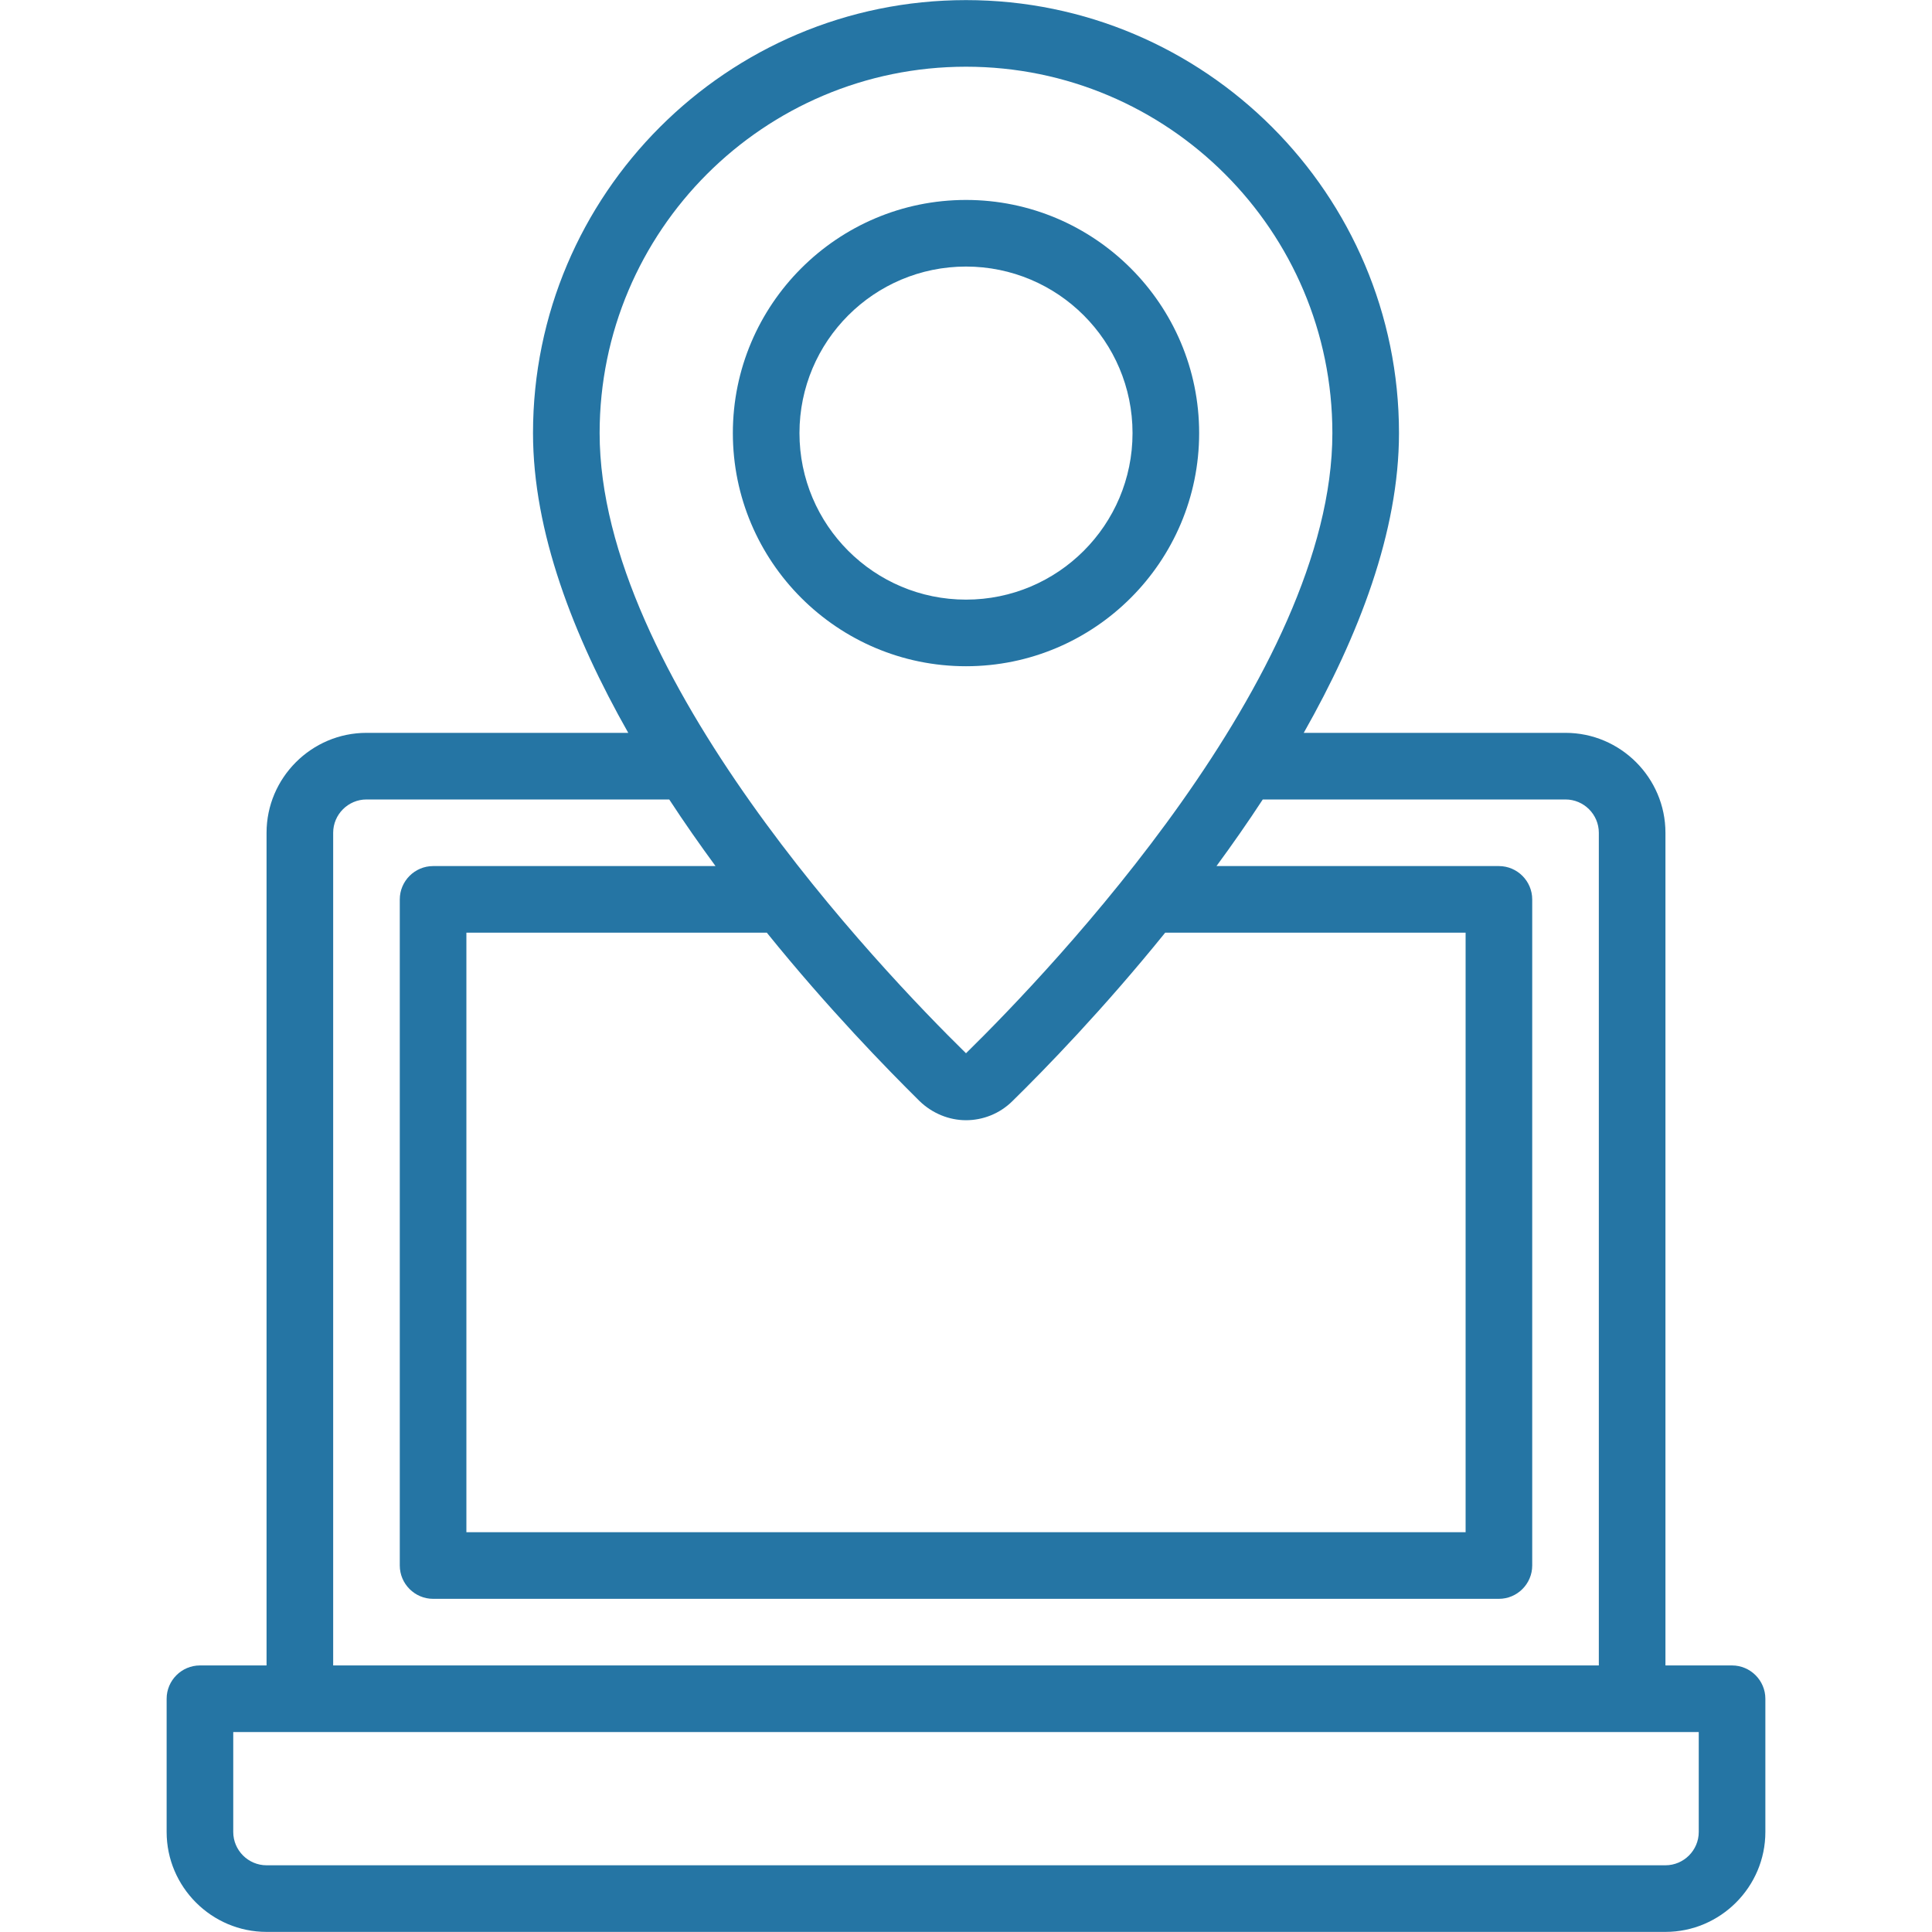
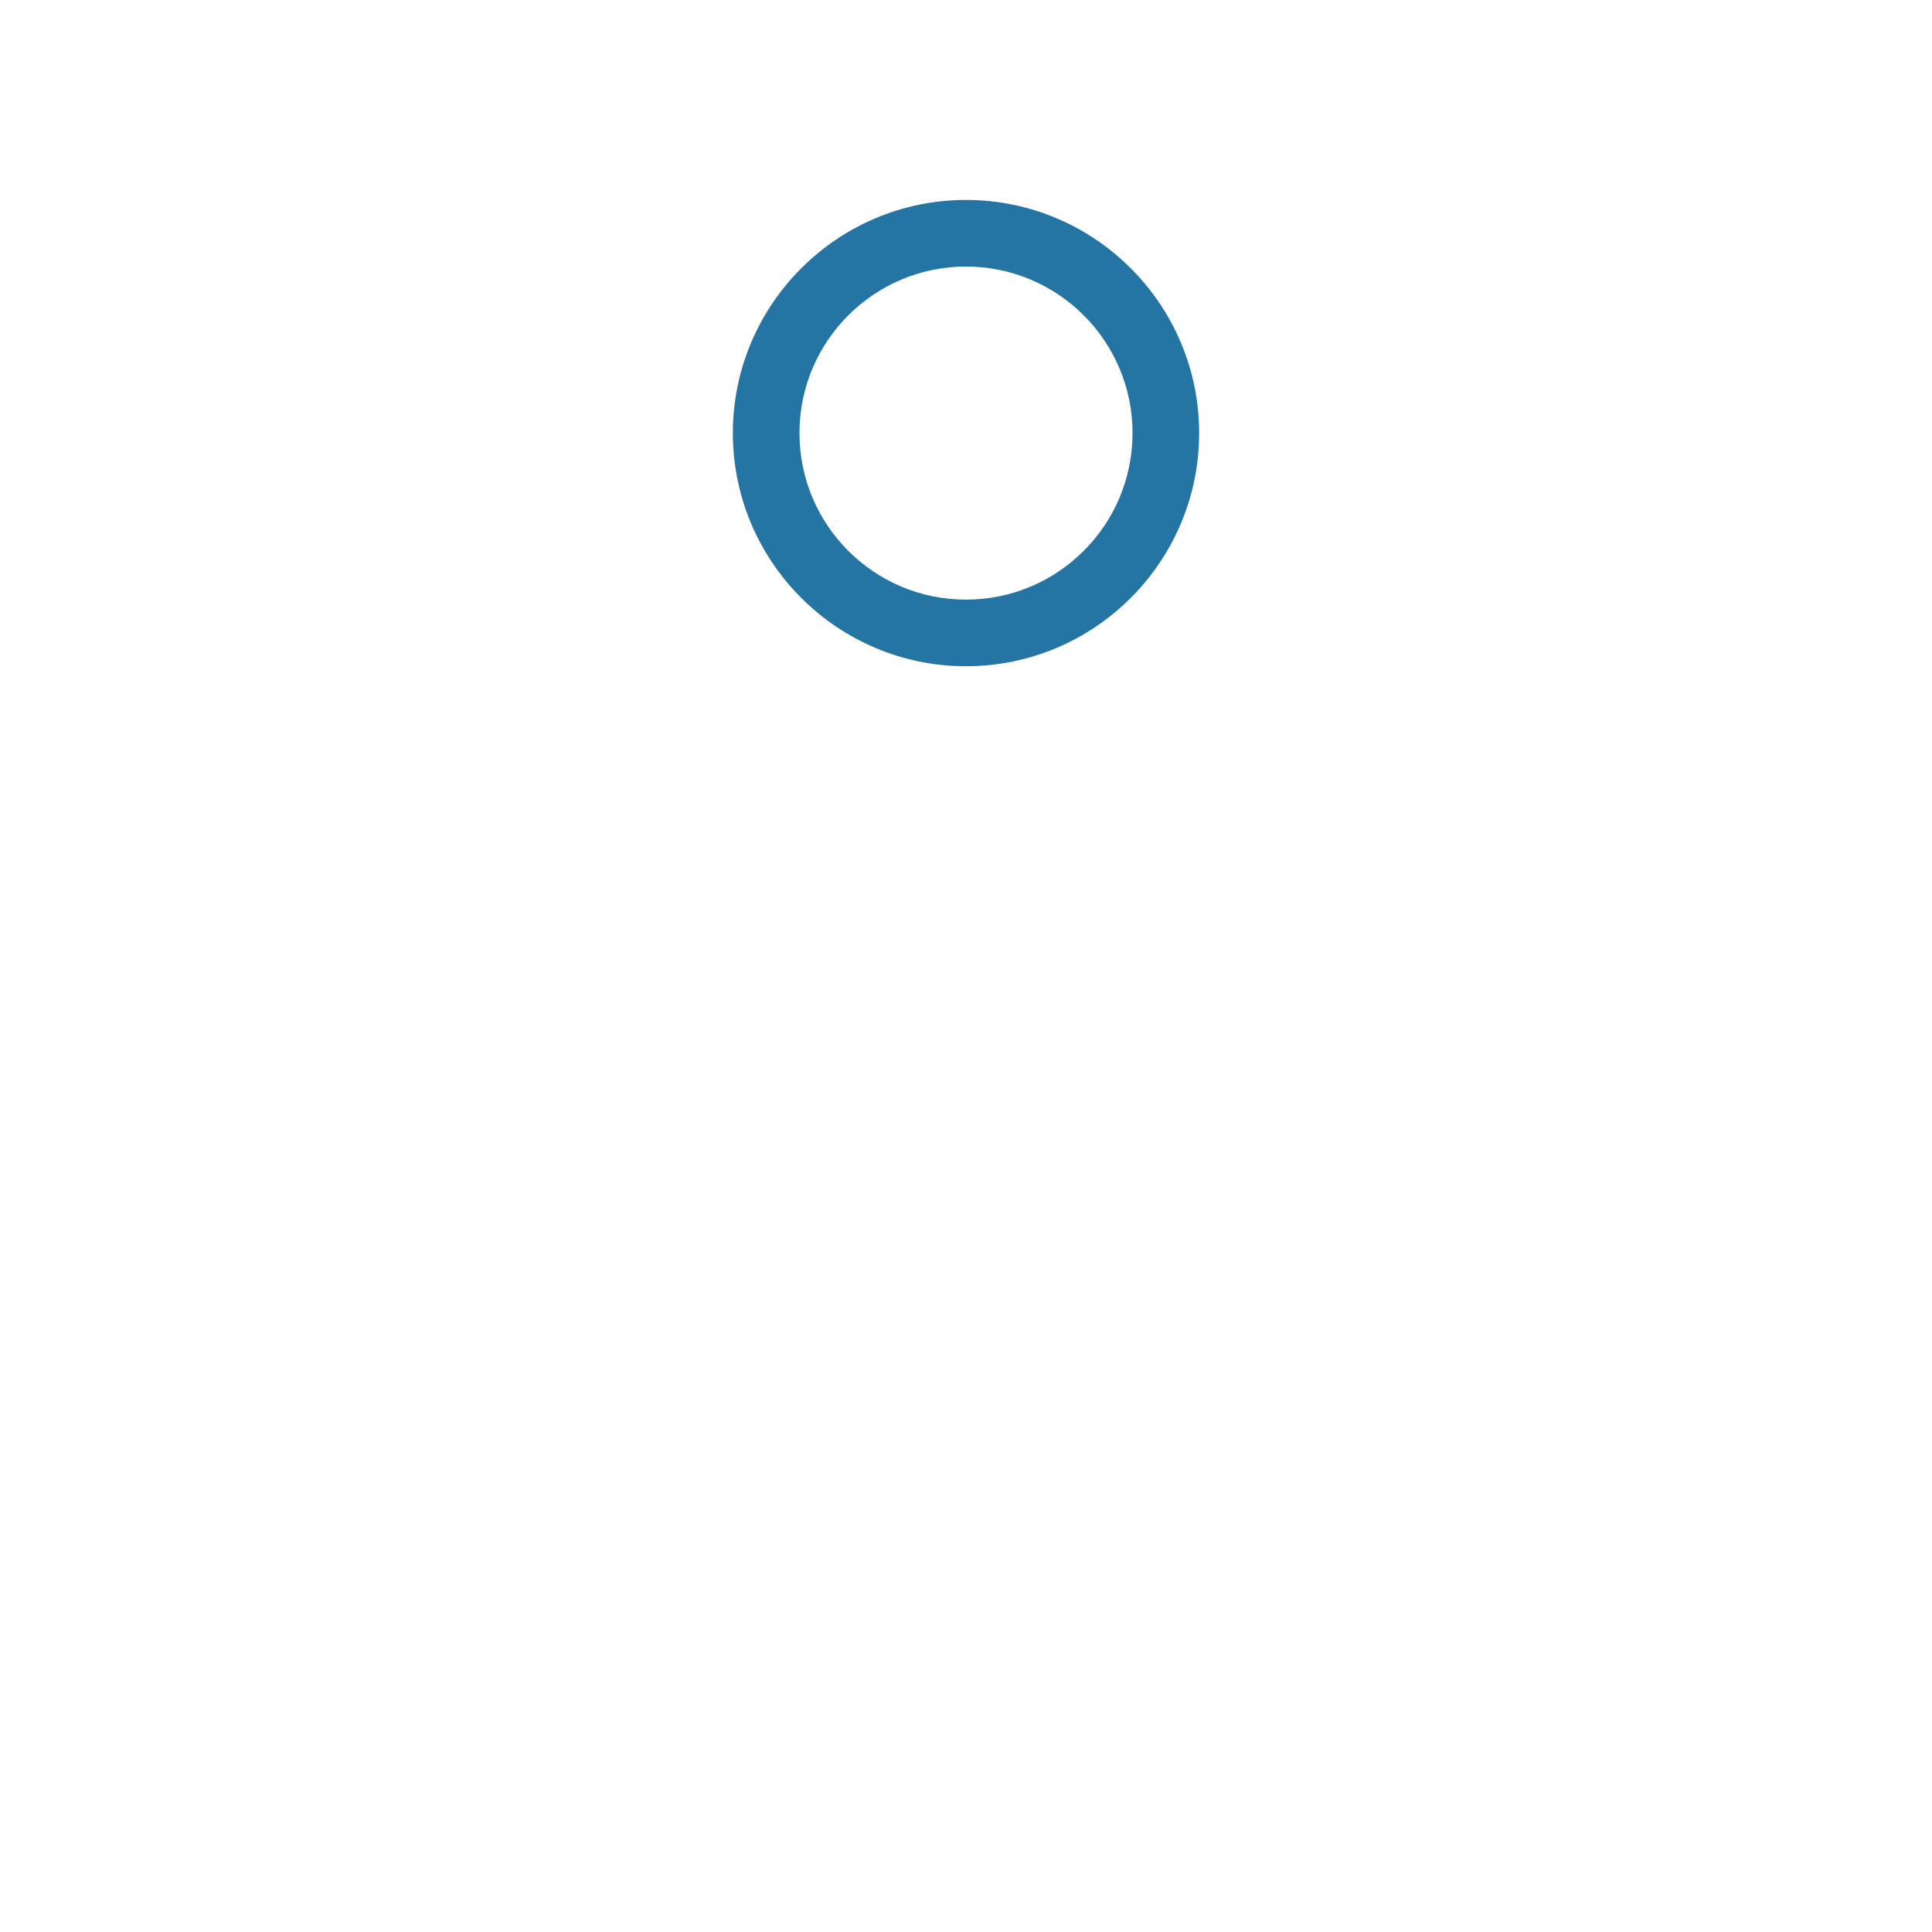
<svg xmlns="http://www.w3.org/2000/svg" width="500" zoomAndPan="magnify" viewBox="0 0 375 375" height="500" preserveAspectRatio="xMidYMid meet" version="1.0">
  <defs>
    <clipPath id="b7e6404521">
-       <path d="M 32.344 0 L 342.844 0 L 342.844 375 L 32.344 375 Z M 32.344 0 " clip-rule="nonzero" />
-     </clipPath>
+       </clipPath>
  </defs>
  <g clip-path="url(#b7e6404521)">
    <path fill="#2575a4" d="M 336.191 323.262 L 323.262 323.262 L 323.262 161.641 C 323.262 150.973 314.535 142.246 303.867 142.246 L 253.055 142.246 C 263.719 123.434 271.543 103.199 271.543 84.062 C 271.543 37.711 233.852 0.02 187.5 0.02 C 141.148 0.02 103.457 37.711 103.457 84.062 C 103.457 103.199 111.281 123.434 121.945 142.246 L 71.133 142.246 C 60.465 142.246 51.738 150.973 51.738 161.641 L 51.738 323.262 L 38.809 323.262 C 35.254 323.262 32.344 326.172 32.344 329.727 L 32.344 355.586 C 32.344 366.254 41.07 374.98 51.738 374.98 L 323.262 374.98 C 333.93 374.98 342.656 366.254 342.656 355.586 L 342.656 329.727 C 342.656 326.172 339.746 323.262 336.191 323.262 Z M 187.5 12.949 C 226.742 12.949 258.613 44.82 258.613 84.062 C 258.613 130.996 204.18 188.082 187.5 204.438 C 170.82 188.082 116.387 130.996 116.387 84.062 C 116.387 44.82 148.258 12.949 187.5 12.949 Z M 178.449 213.684 C 180.969 216.141 184.266 217.434 187.5 217.434 C 190.73 217.434 194.031 216.203 196.551 213.684 C 202.82 207.539 214.199 195.84 226.16 181.035 L 284.473 181.035 L 284.473 297.402 L 90.527 297.402 L 90.527 181.035 L 148.84 181.035 C 160.801 195.84 172.18 207.477 178.449 213.684 Z M 64.668 161.641 C 64.668 158.086 67.578 155.176 71.133 155.176 L 129.898 155.176 C 132.809 159.637 135.848 163.969 138.883 168.105 L 84.062 168.105 C 80.508 168.105 77.598 171.016 77.598 174.57 L 77.598 303.867 C 77.598 307.422 80.508 310.332 84.062 310.332 L 290.938 310.332 C 294.492 310.332 297.402 307.422 297.402 303.867 L 297.402 174.57 C 297.402 171.016 294.492 168.105 290.938 168.105 L 236.117 168.105 C 239.152 163.969 242.191 159.637 245.102 155.176 L 303.867 155.176 C 307.422 155.176 310.332 158.086 310.332 161.641 L 310.332 323.262 L 64.668 323.262 Z M 329.727 355.586 C 329.727 359.141 326.816 362.051 323.262 362.051 L 51.738 362.051 C 48.184 362.051 45.273 359.141 45.273 355.586 L 45.273 336.191 L 329.727 336.191 Z M 329.727 355.586 " fill-opacity="1" fill-rule="nonzero" />
  </g>
  <path fill="#2575a4" d="M 232.754 84.062 C 232.754 59.109 212.453 38.809 187.5 38.809 C 162.547 38.809 142.246 59.109 142.246 84.062 C 142.246 109.016 162.547 129.316 187.5 129.316 C 212.453 129.316 232.754 109.016 232.754 84.062 Z M 155.176 84.062 C 155.176 66.219 169.656 51.738 187.5 51.738 C 205.344 51.738 219.824 66.219 219.824 84.062 C 219.824 101.906 205.344 116.387 187.5 116.387 C 169.656 116.387 155.176 101.906 155.176 84.062 Z M 155.176 84.062 " fill-opacity="1" fill-rule="nonzero" />
</svg>